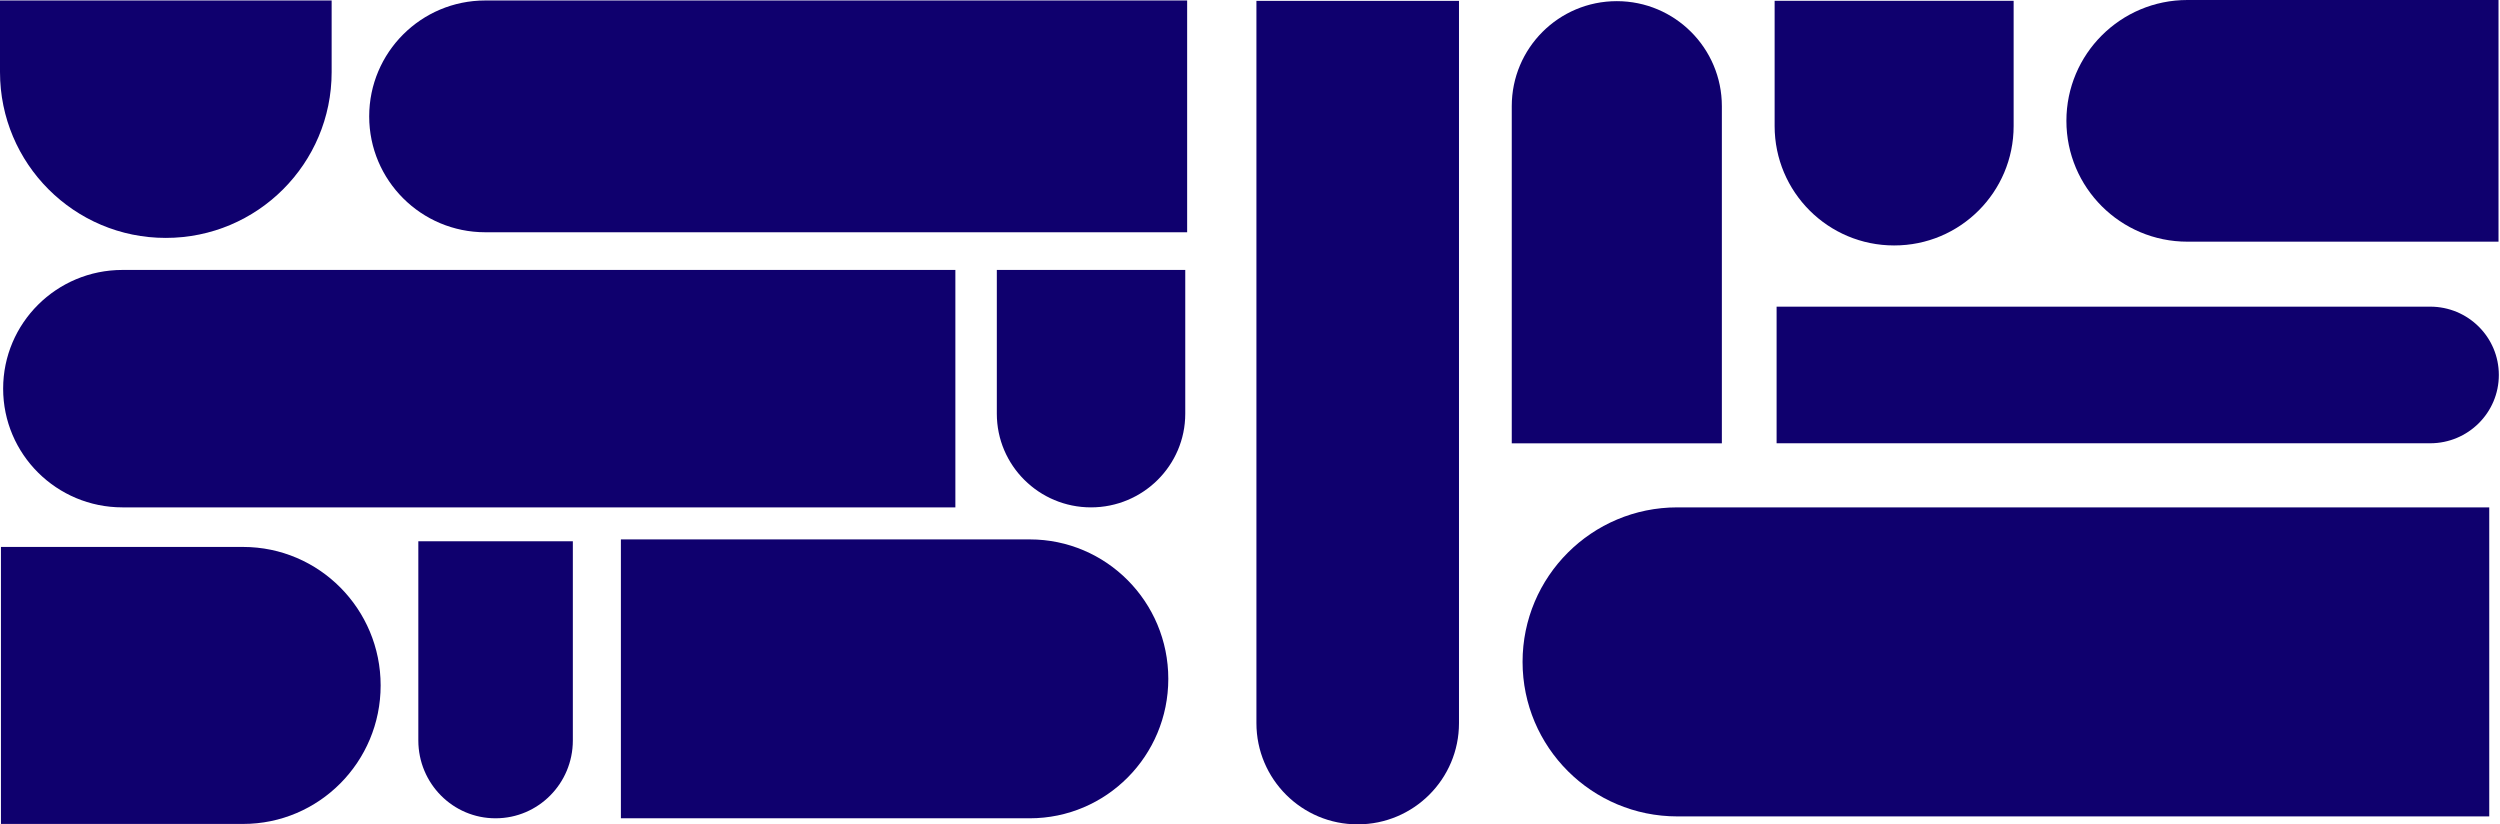
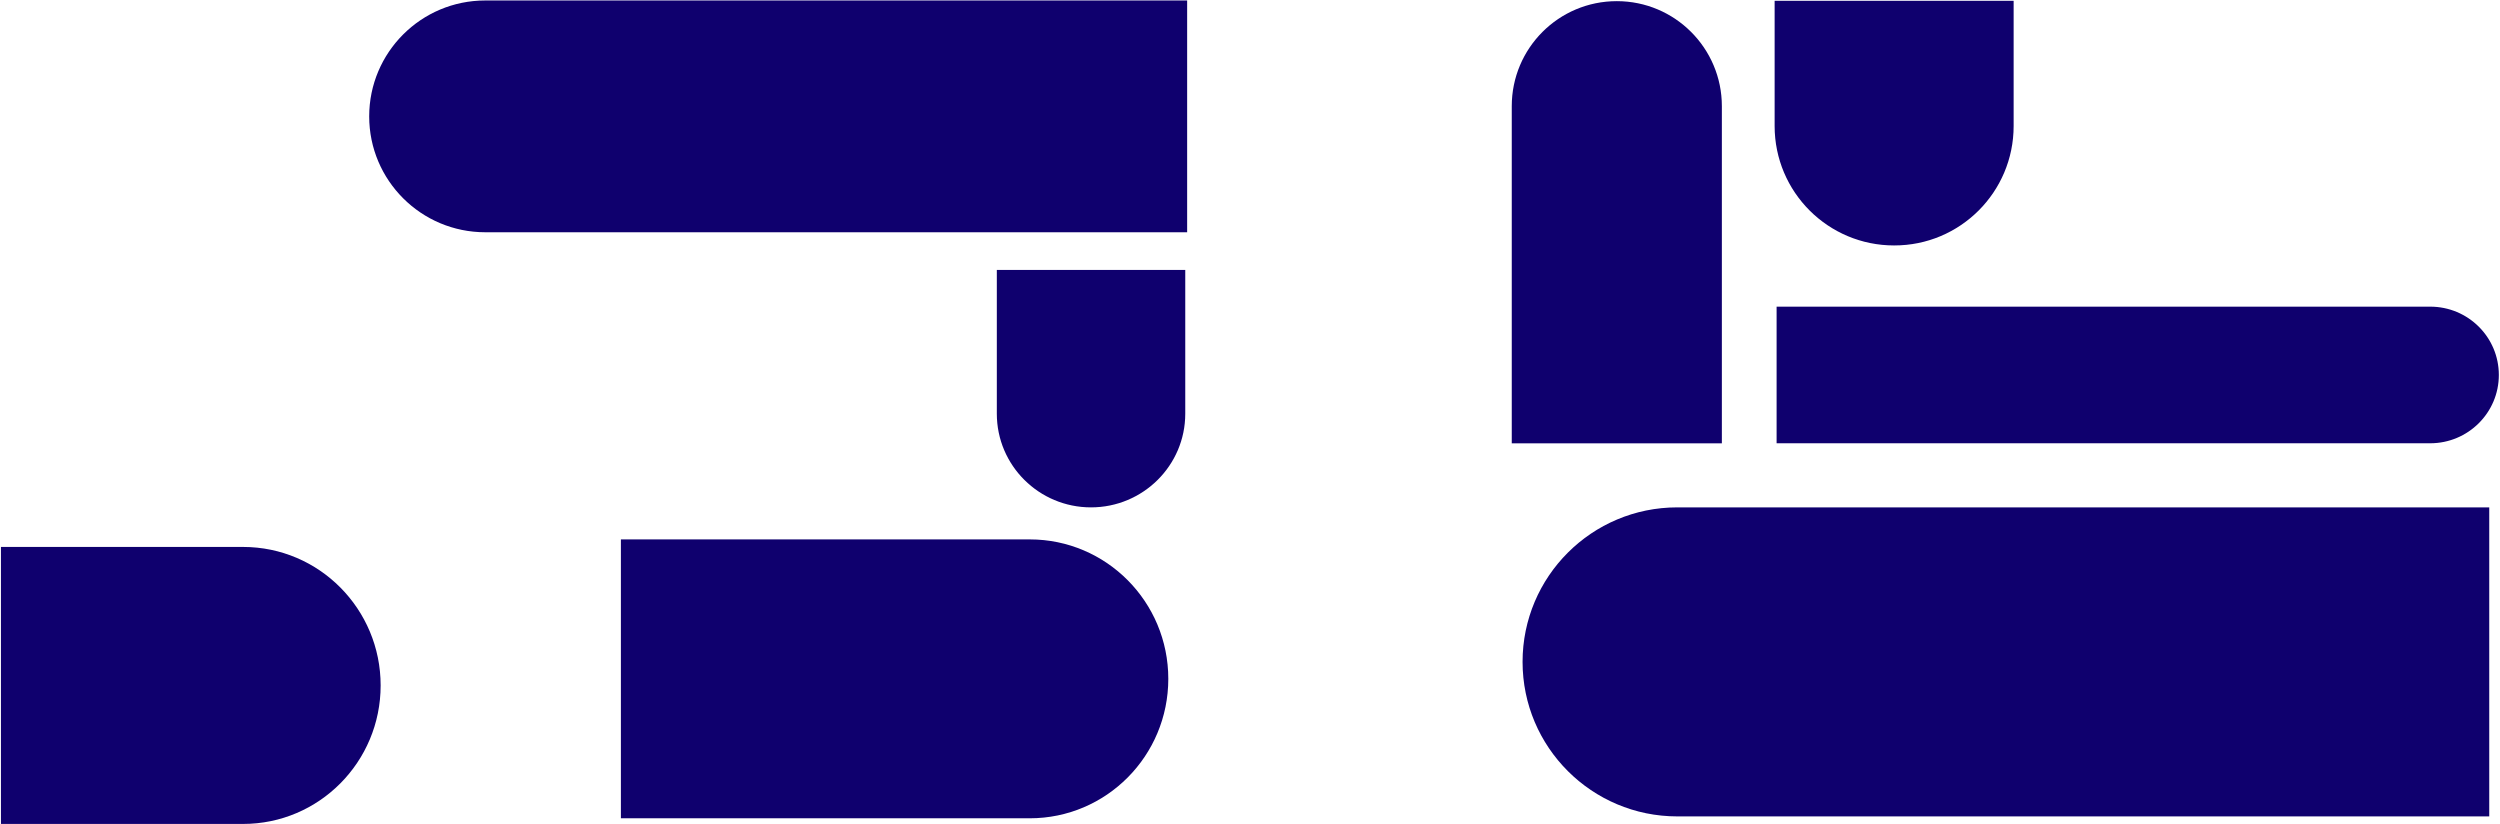
<svg xmlns="http://www.w3.org/2000/svg" width="1483" height="489" viewBox="0 0 1483 489" fill="none">
  <path d="M1194.49 74.75V0.469H1052.71V74.75C1052.71 113.932 1084.46 145.598 1123.56 145.598C1162.74 145.682 1194.49 113.932 1194.49 74.75Z" fill="#0F006E" />
-   <path d="M745.31 428.961L745.309 0.518H865.472L865.473 428.961C865.473 462.147 838.535 489 805.433 489C772.247 489.084 745.31 462.147 745.31 428.961Z" fill="#0F006E" />
-   <path d="M-0 42.759V0.284H196.732V42.759C196.732 97.102 152.708 141.127 98.366 141.127C44.068 141.171 -0 97.102 -0 42.759Z" fill="#0F006E" />
  <path d="M591.316 245.435V160.129H703.096V245.435C703.096 276.082 678.035 300.972 647.178 300.972C616.321 300.972 591.316 276.082 591.316 245.435Z" fill="#0F006E" />
  <path d="M287.832 0.284H704.213V137.773L287.832 137.773C249.835 137.773 219.006 106.994 219.006 69.056C219.006 31.064 249.835 0.284 287.832 0.284Z" fill="#0F006E" />
  <path d="M144.192 488.763H0.56V324.446H144.192C189.261 324.446 225.797 361.23 225.797 406.604C225.797 451.979 189.261 488.763 144.192 488.763Z" fill="#0F006E" />
-   <path d="M72.659 160.129L566.727 160.129L566.727 300.972L72.659 300.972C33.561 300.972 1.865 269.443 1.865 230.551C1.865 191.659 33.561 160.129 72.659 160.129Z" fill="#0F006E" />
-   <path d="M248.153 439.209V321.093H339.812V439.209C339.812 464.759 319.286 485.409 294.01 485.409C268.679 485.464 248.153 464.759 248.153 439.209Z" fill="#0F006E" />
  <path d="M610.848 485.409H368.314V319.975H610.848C656.251 319.975 693.035 356.996 693.035 402.692C693.035 448.388 656.251 485.409 610.848 485.409Z" fill="#0F006E" />
  <path d="M994.966 300.972H1476.62V484.292H995.001C944.311 484.292 903.186 443.264 903.186 392.614C903.186 342 944.275 300.972 994.966 300.972Z" fill="#0F006E" />
  <path d="M1021.41 63.005V262.967H896.774V63.005C896.774 28.552 924.64 0.685 959.093 0.685C993.546 0.685 1021.41 28.636 1021.41 63.005Z" fill="#0F006E" />
  <path d="M1441.58 262.95L1053.88 262.95L1053.88 181.907L1441.58 181.907C1464.1 181.907 1482.31 200.026 1482.31 222.429C1482.31 244.831 1464.04 262.95 1441.58 262.95Z" fill="#0F006E" />
-   <path d="M1297.56 143.362L1482.12 143.362V-0H1297.56C1257.92 -0 1225.79 32.093 1225.79 71.681C1225.79 111.269 1257.92 143.362 1297.56 143.362Z" fill="#0F006E" />
</svg>